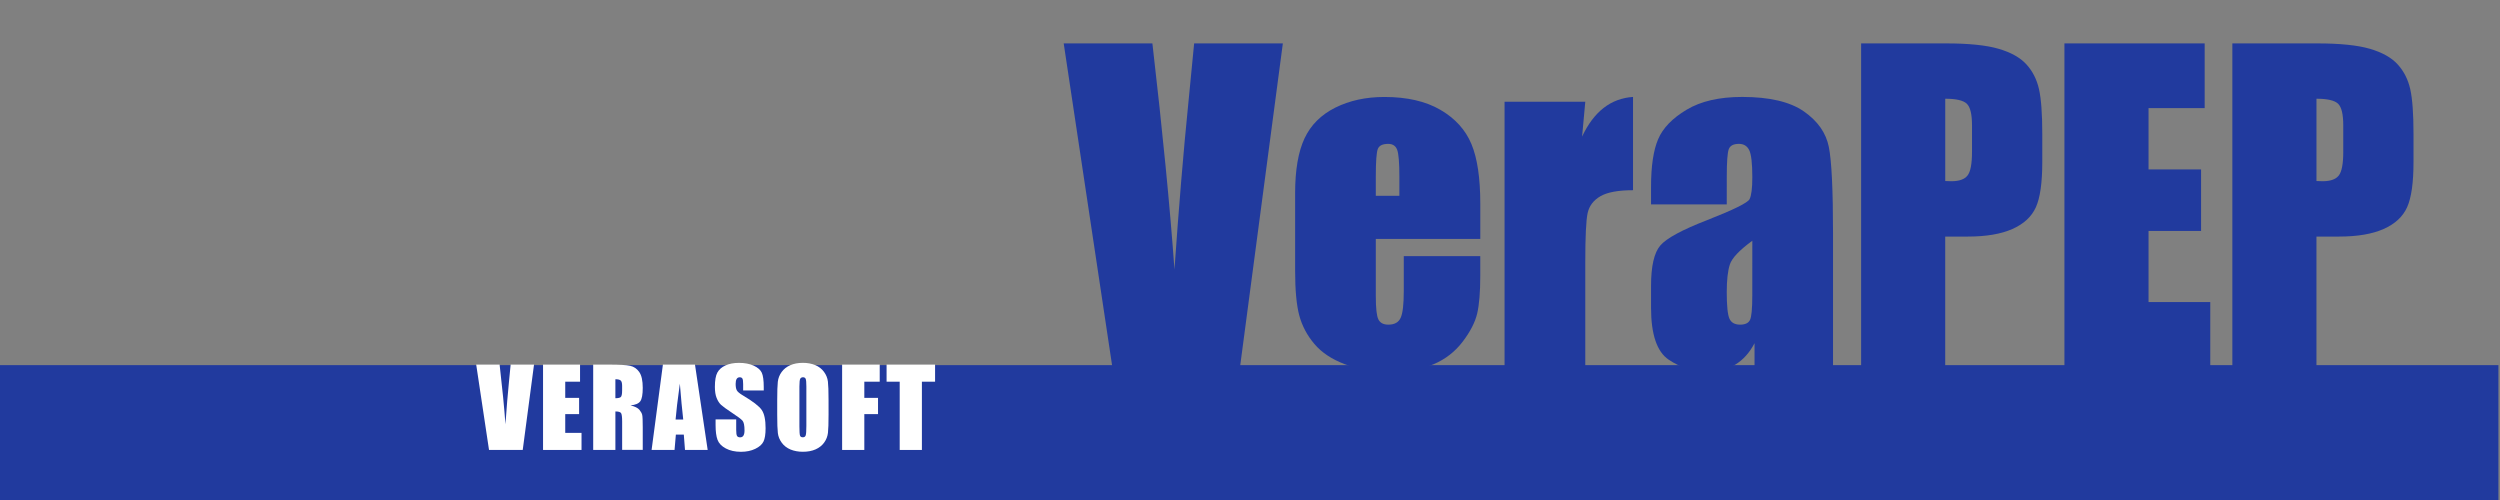
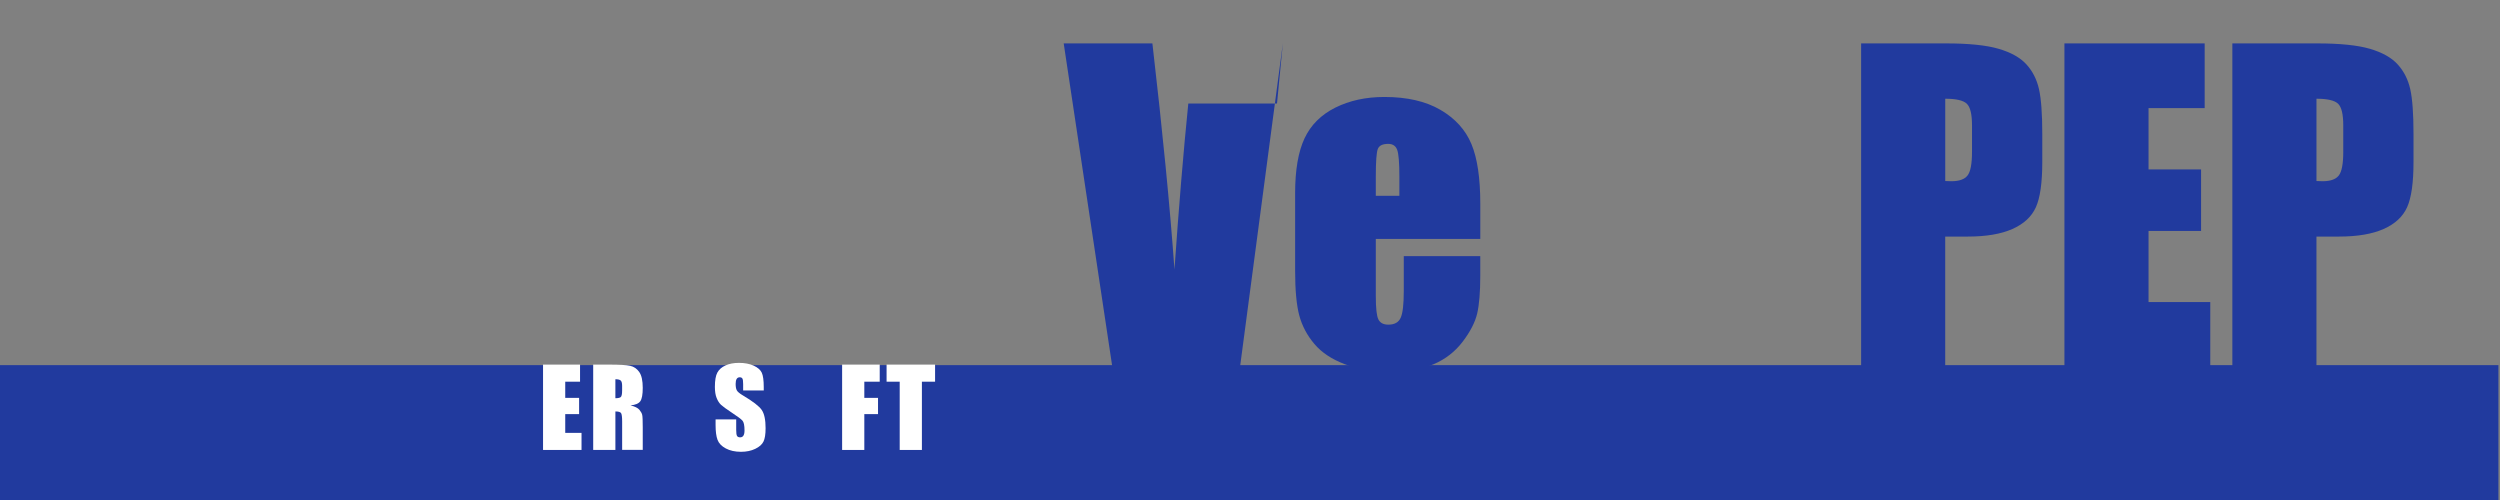
<svg xmlns="http://www.w3.org/2000/svg" enable-background="new 0 0 220 44.007" height="44.007" viewBox="0 0 220 44.007" width="220">
  <rect x="0" y="0" width="220" height="44.007" fill="#808080" stroke="none" />
  <path d="m0 32.132h219.861v11.875h-219.861z" fill="#213a9e" />
  <g fill="#fff">
-     <path d="m46.994 32.085-.994 7.511h-2.966l-1.128-7.511h2.06c.239 2.068.41 3.818.513 5.252.101-1.447.208-2.732.321-3.854l.136-1.396h2.058z" />
    <path d="m47.788 32.085h3.256v1.504h-1.303v1.424h1.22v1.429h-1.22v1.651h1.433v1.503h-3.386z" />
    <path d="m52.201 32.085h1.382c.921 0 1.545.035 1.872.106s.592.253.798.545.309.759.309 1.397c0 .586-.073.979-.218 1.18-.146.201-.432.32-.858.361.387.096.646.225.779.385.133.161.216.309.248.443.033.135.049.504.049 1.11v1.979h-1.813v-2.491c0-.401-.032-.649-.095-.746s-.23-.146-.499-.146v3.388h-1.953zm1.953 1.288v1.67c.219 0 .373-.03.461-.092.088-.061.132-.256.132-.586v-.414c0-.238-.043-.394-.128-.468-.085-.073-.239-.11-.465-.11z" />
-     <path d="m61.159 32.085 1.117 7.511h-1.996l-.104-1.351h-.699l-.117 1.351h-2.02l.996-7.511zm-1.035 4.831c-.099-.852-.198-1.901-.297-3.154-.199 1.438-.324 2.49-.375 3.154z" />
    <path d="m67.21 34.359h-1.813v-.557c0-.26-.023-.426-.07-.496-.047-.071-.123-.105-.232-.105-.118 0-.207.047-.267.143-.061.097-.091.242-.091.438 0 .252.034.439.102.566.064.127.249.279.552.459.869.516 1.417.939 1.643 1.271s.338.863.338 1.601c0 .534-.062.929-.188 1.183-.125.254-.367.467-.726.639s-.776.258-1.252.258c-.522 0-.969-.1-1.338-.297-.37-.198-.611-.451-.726-.758-.114-.306-.171-.74-.171-1.304v-.491h1.814v.914c0 .281.025.463.076.543s.142.12.271.12.227-.051.29-.153.095-.252.095-.453c0-.442-.06-.731-.181-.867-.124-.137-.428-.364-.914-.684-.485-.32-.807-.555-.965-.699-.157-.146-.288-.348-.392-.604s-.155-.584-.155-.981c0-.576.073-.996.22-1.263.146-.267.384-.475.712-.624.328-.15.724-.226 1.188-.226.507 0 .939.082 1.296.245.357.164.594.371.71.619.116.25.174.672.174 1.27z" />
-     <path d="m72.913 36.484c0 .754-.018 1.289-.053 1.604-.036.312-.147.601-.334.859-.188.26-.44.459-.759.6-.318.139-.689.209-1.113.209-.402 0-.763-.066-1.083-.197-.32-.133-.577-.329-.772-.592-.194-.264-.311-.549-.348-.858-.037-.31-.056-.851-.056-1.623v-1.284c0-.756.018-1.289.053-1.604.035-.314.147-.602.334-.86.187-.259.44-.46.758-.599.319-.139.69-.209 1.113-.209.402 0 .763.066 1.083.197s.578.328.772.592c.195.263.311.549.348.857s.056.85.056 1.623zm-1.953-2.468c0-.351-.02-.573-.058-.671-.039-.098-.119-.146-.239-.146-.103 0-.181.039-.234.118-.054.079-.081.312-.081.698v3.507c0 .437.018.705.053.808s.118.152.248.152c.133 0 .218-.059.255-.176.037-.118.056-.396.056-.84z" />
    <path d="m74.107 32.085h3.308v1.504h-1.355v1.424h1.206v1.429h-1.206v3.154h-1.953z" />
    <path d="m82.287 32.085v1.504h-1.16v6.007h-1.953v-6.007h-1.155v-1.504z" />
  </g>
-   <path d="m112.891 3.819-3.767 28.459h-11.241l-4.277-28.459h7.805c.907 7.839 1.555 14.473 1.942 19.897.383-5.483.788-10.352 1.218-14.605l.514-5.292h7.806z" fill="#213a9e" />
+   <path d="m112.891 3.819-3.767 28.459h-11.241l-4.277-28.459h7.805c.907 7.839 1.555 14.473 1.942 19.897.383-5.483.788-10.352 1.218-14.605h7.806z" fill="#213a9e" />
  <path d="m130.264 21.028h-9.193v5.046c0 1.055.076 1.733.229 2.038.153.306.445.457.879.457.539 0 .899-.202 1.081-.606.183-.403.272-1.187.272-2.346v-3.076h6.732v1.723c0 1.441-.091 2.549-.271 3.322-.182.772-.607 1.6-1.275 2.479s-1.514 1.538-2.54 1.979c-1.024.438-2.312.658-3.858.658-1.5 0-2.823-.217-3.973-.65-1.148-.432-2.041-1.027-2.681-1.783s-1.081-1.588-1.327-2.496-.369-2.229-.369-3.964v-6.803c0-2.039.275-3.647.826-4.825s1.453-2.08 2.707-2.707 2.695-.94 4.324-.94c1.992 0 3.636.378 4.931 1.134 1.296.756 2.204 1.758 2.726 3.006s.781 3.003.781 5.265v3.089zm-7.119-3.797v-1.705c0-1.207-.064-1.986-.193-2.338s-.393-.527-.791-.527c-.492 0-.797.149-.914.448s-.176 1.104-.176 2.417v1.705z" fill="#213a9e" />
-   <path d="m139.505 8.952-.28 3.067c1.03-2.196 2.524-3.36 4.481-3.489v8.209c-1.302 0-2.256.176-2.865.527-.608.351-.983.841-1.125 1.468-.141.627-.211 2.071-.211 4.333v9.211h-7.103v-23.326z" fill="#213a9e" />
-   <path d="m151.954 17.987h-6.662v-1.564c0-1.805.208-3.196.624-4.175s1.251-1.843 2.505-2.593 2.884-1.125 4.888-1.125c2.401 0 4.213.425 5.432 1.274s1.951 1.893 2.197 3.129.369 3.782.369 7.638v11.707h-6.908v-2.077c-.435.832-.994 1.457-1.68 1.875-.686.416-1.503.625-2.451.625-1.242 0-2.383-.35-3.42-1.047s-1.556-2.224-1.556-4.578v-1.916c0-1.746.274-2.937.826-3.569.551-.632 1.916-1.371 4.096-2.215 2.332-.914 3.58-1.529 3.744-1.846s.246-.961.246-1.934c0-1.219-.091-2.013-.272-2.382s-.482-.554-.904-.554c-.48 0-.779.155-.896.466s-.176 1.116-.176 2.417zm2.25 3.199c-1.138.832-1.796 1.528-1.978 2.092-.183.563-.272 1.371-.272 2.427 0 1.207.079 1.985.237 2.338.158.352.472.526.939.526.445 0 .735-.138.87-.413s.202-.998.202-2.171z" fill="#213a9e" />
  <path d="m163.779 3.819h7.453c2.017 0 3.565.158 4.649.475s1.897.773 2.443 1.371c.545.598.913 1.321 1.106 2.171s.291 2.165.291 3.946v2.479c0 1.816-.188 3.141-.562 3.973s-1.062 1.471-2.064 1.916c-1.003.445-2.312.668-3.93.668h-1.986v11.461h-7.4zm7.403 4.869v7.242c.211.012.393.018.545.018.68 0 1.15-.167 1.414-.501s.396-1.028.396-2.083v-2.338c0-.973-.152-1.605-.457-1.898s-.937-.44-1.898-.44z" fill="#213a9e" />
  <path d="m181.67 3.819h12.34v5.695h-4.939v5.396h4.623v5.414h-4.623v6.257h5.433v5.695h-12.834z" fill="#213a9e" />
  <path d="m196.449 3.819h7.453c2.016 0 3.564.158 4.648.475s1.898.773 2.443 1.371.914 1.321 1.107 2.171c.192.85.289 2.165.289 3.946v2.479c0 1.816-.188 3.141-.562 3.973s-1.063 1.471-2.065 1.916-2.312.668-3.929.668h-1.985v11.461h-7.4v-28.46zm7.401 4.869v7.242c.211.012.394.018.545.018.681 0 1.151-.167 1.416-.501.264-.334.396-1.028.396-2.083v-2.338c0-.973-.151-1.605-.457-1.898s-.939-.44-1.9-.44z" fill="#213a9e" />
</svg>